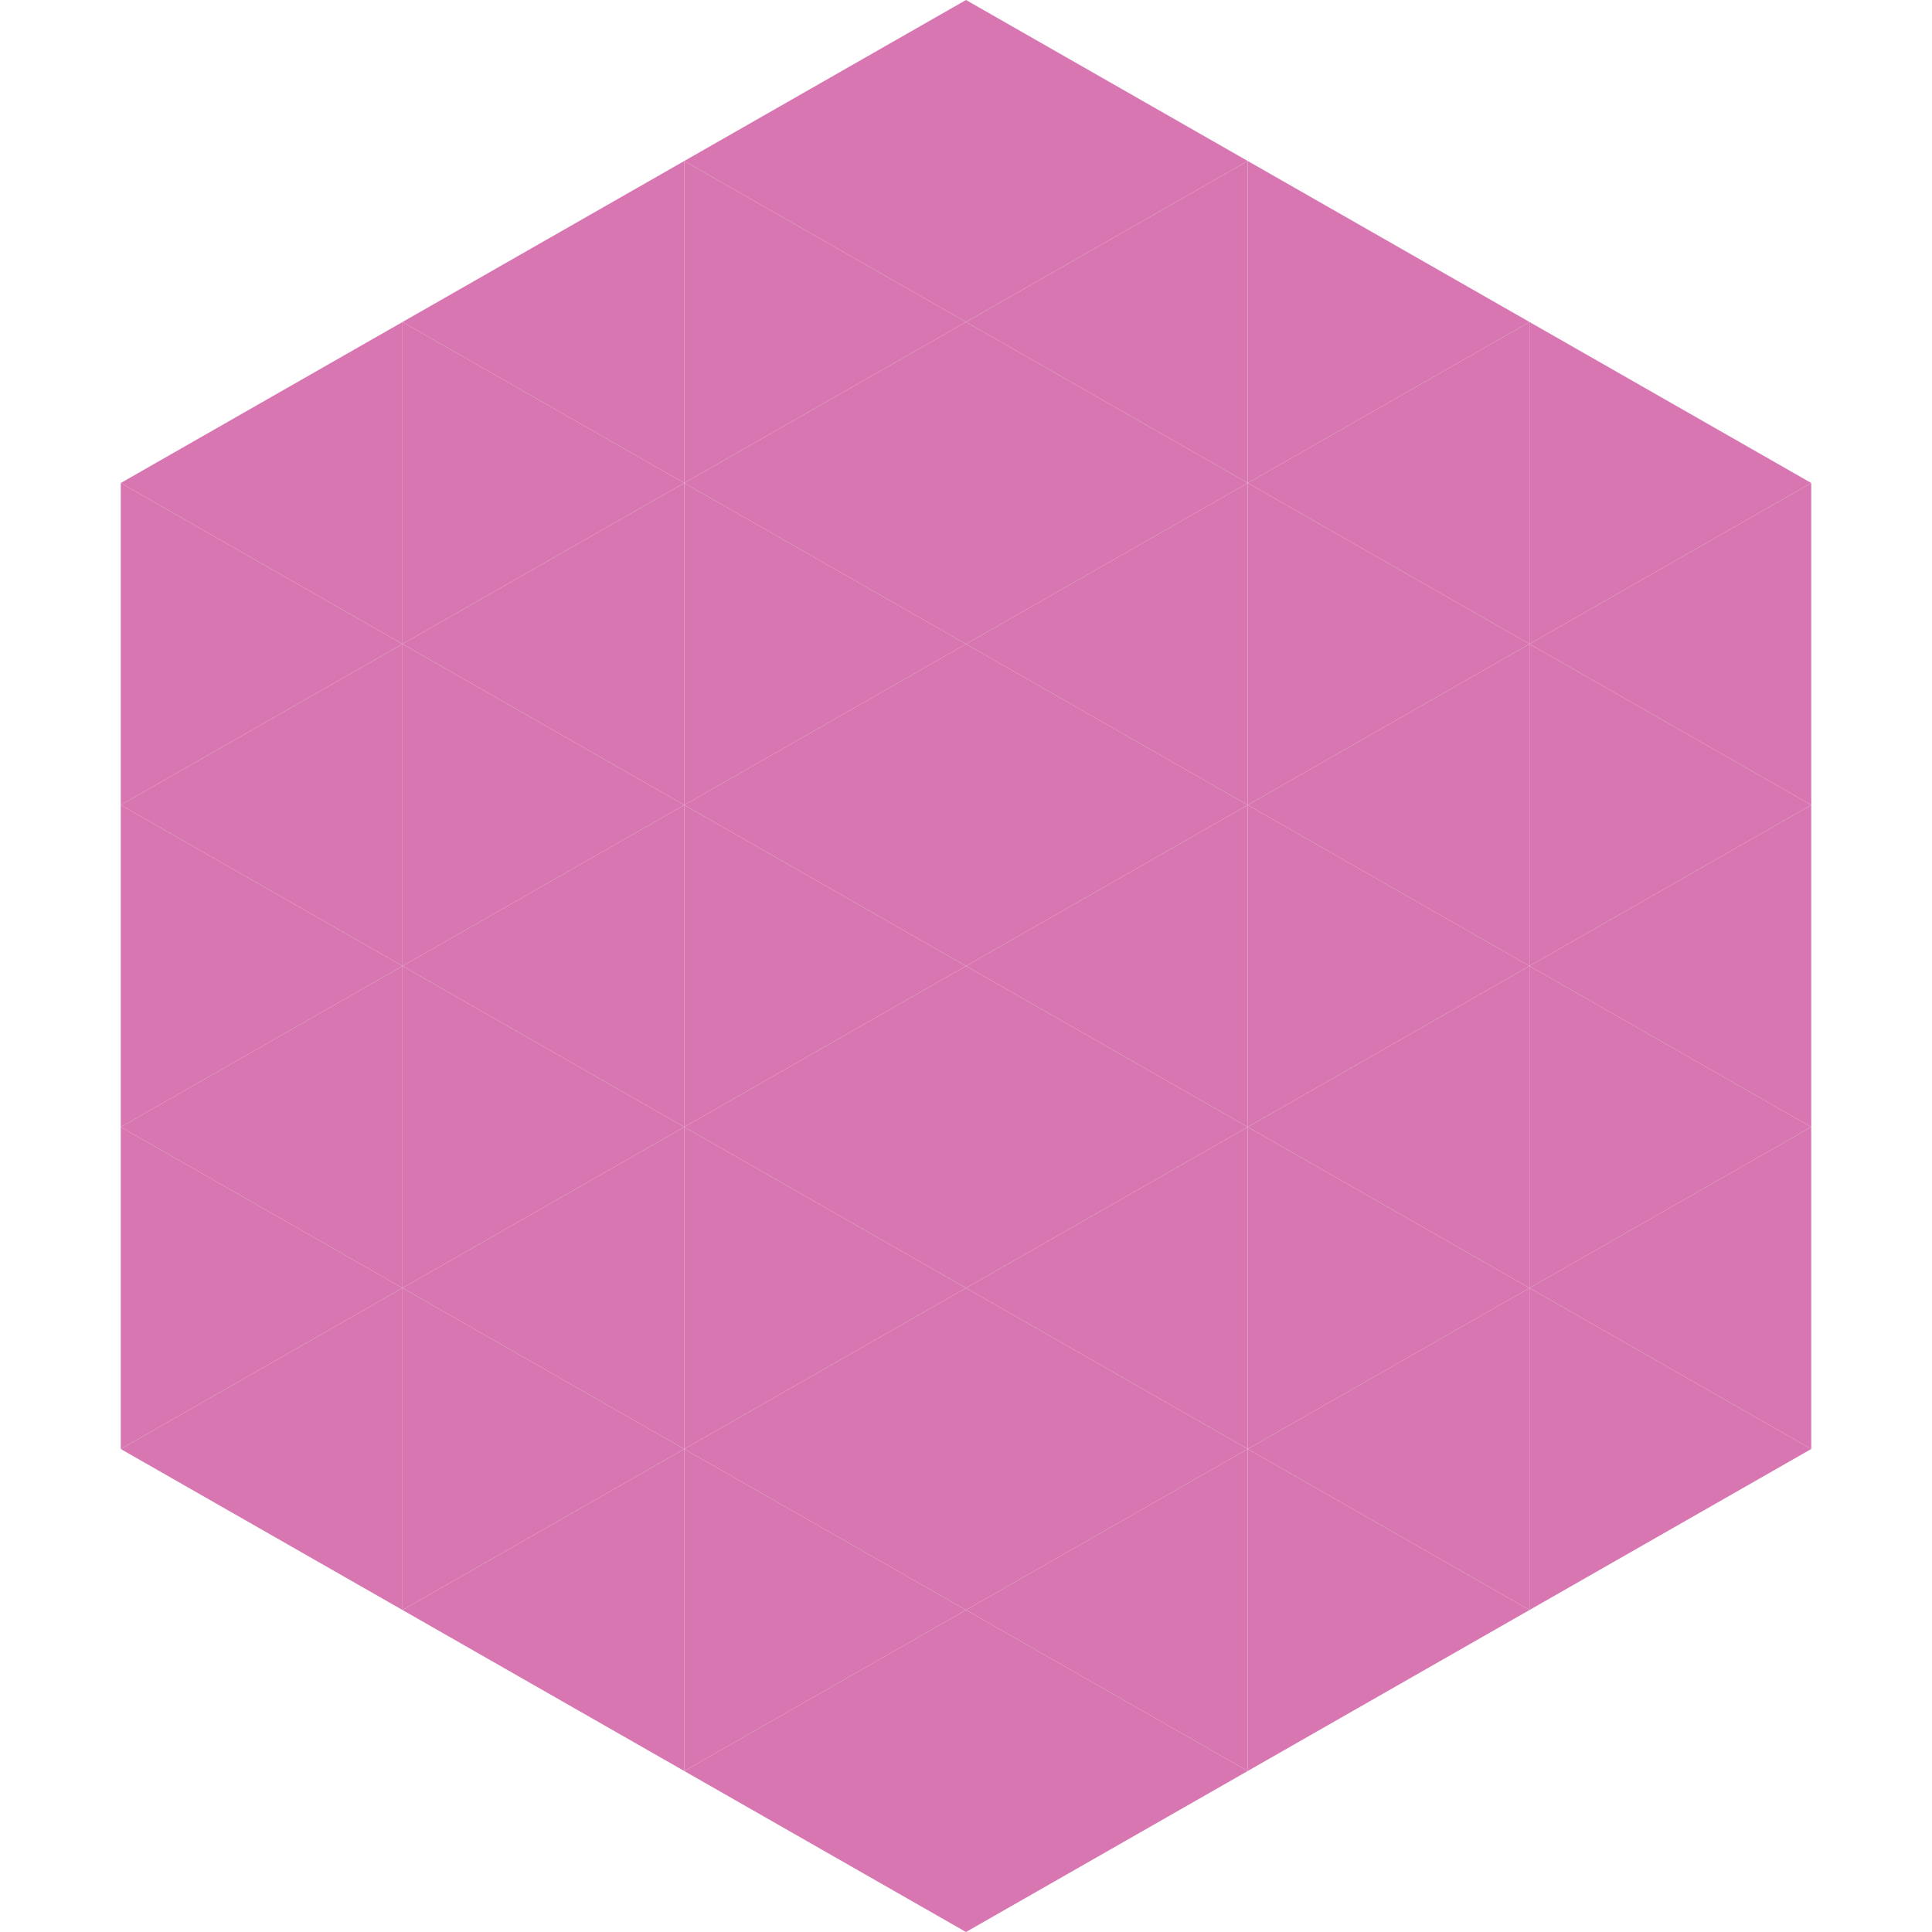
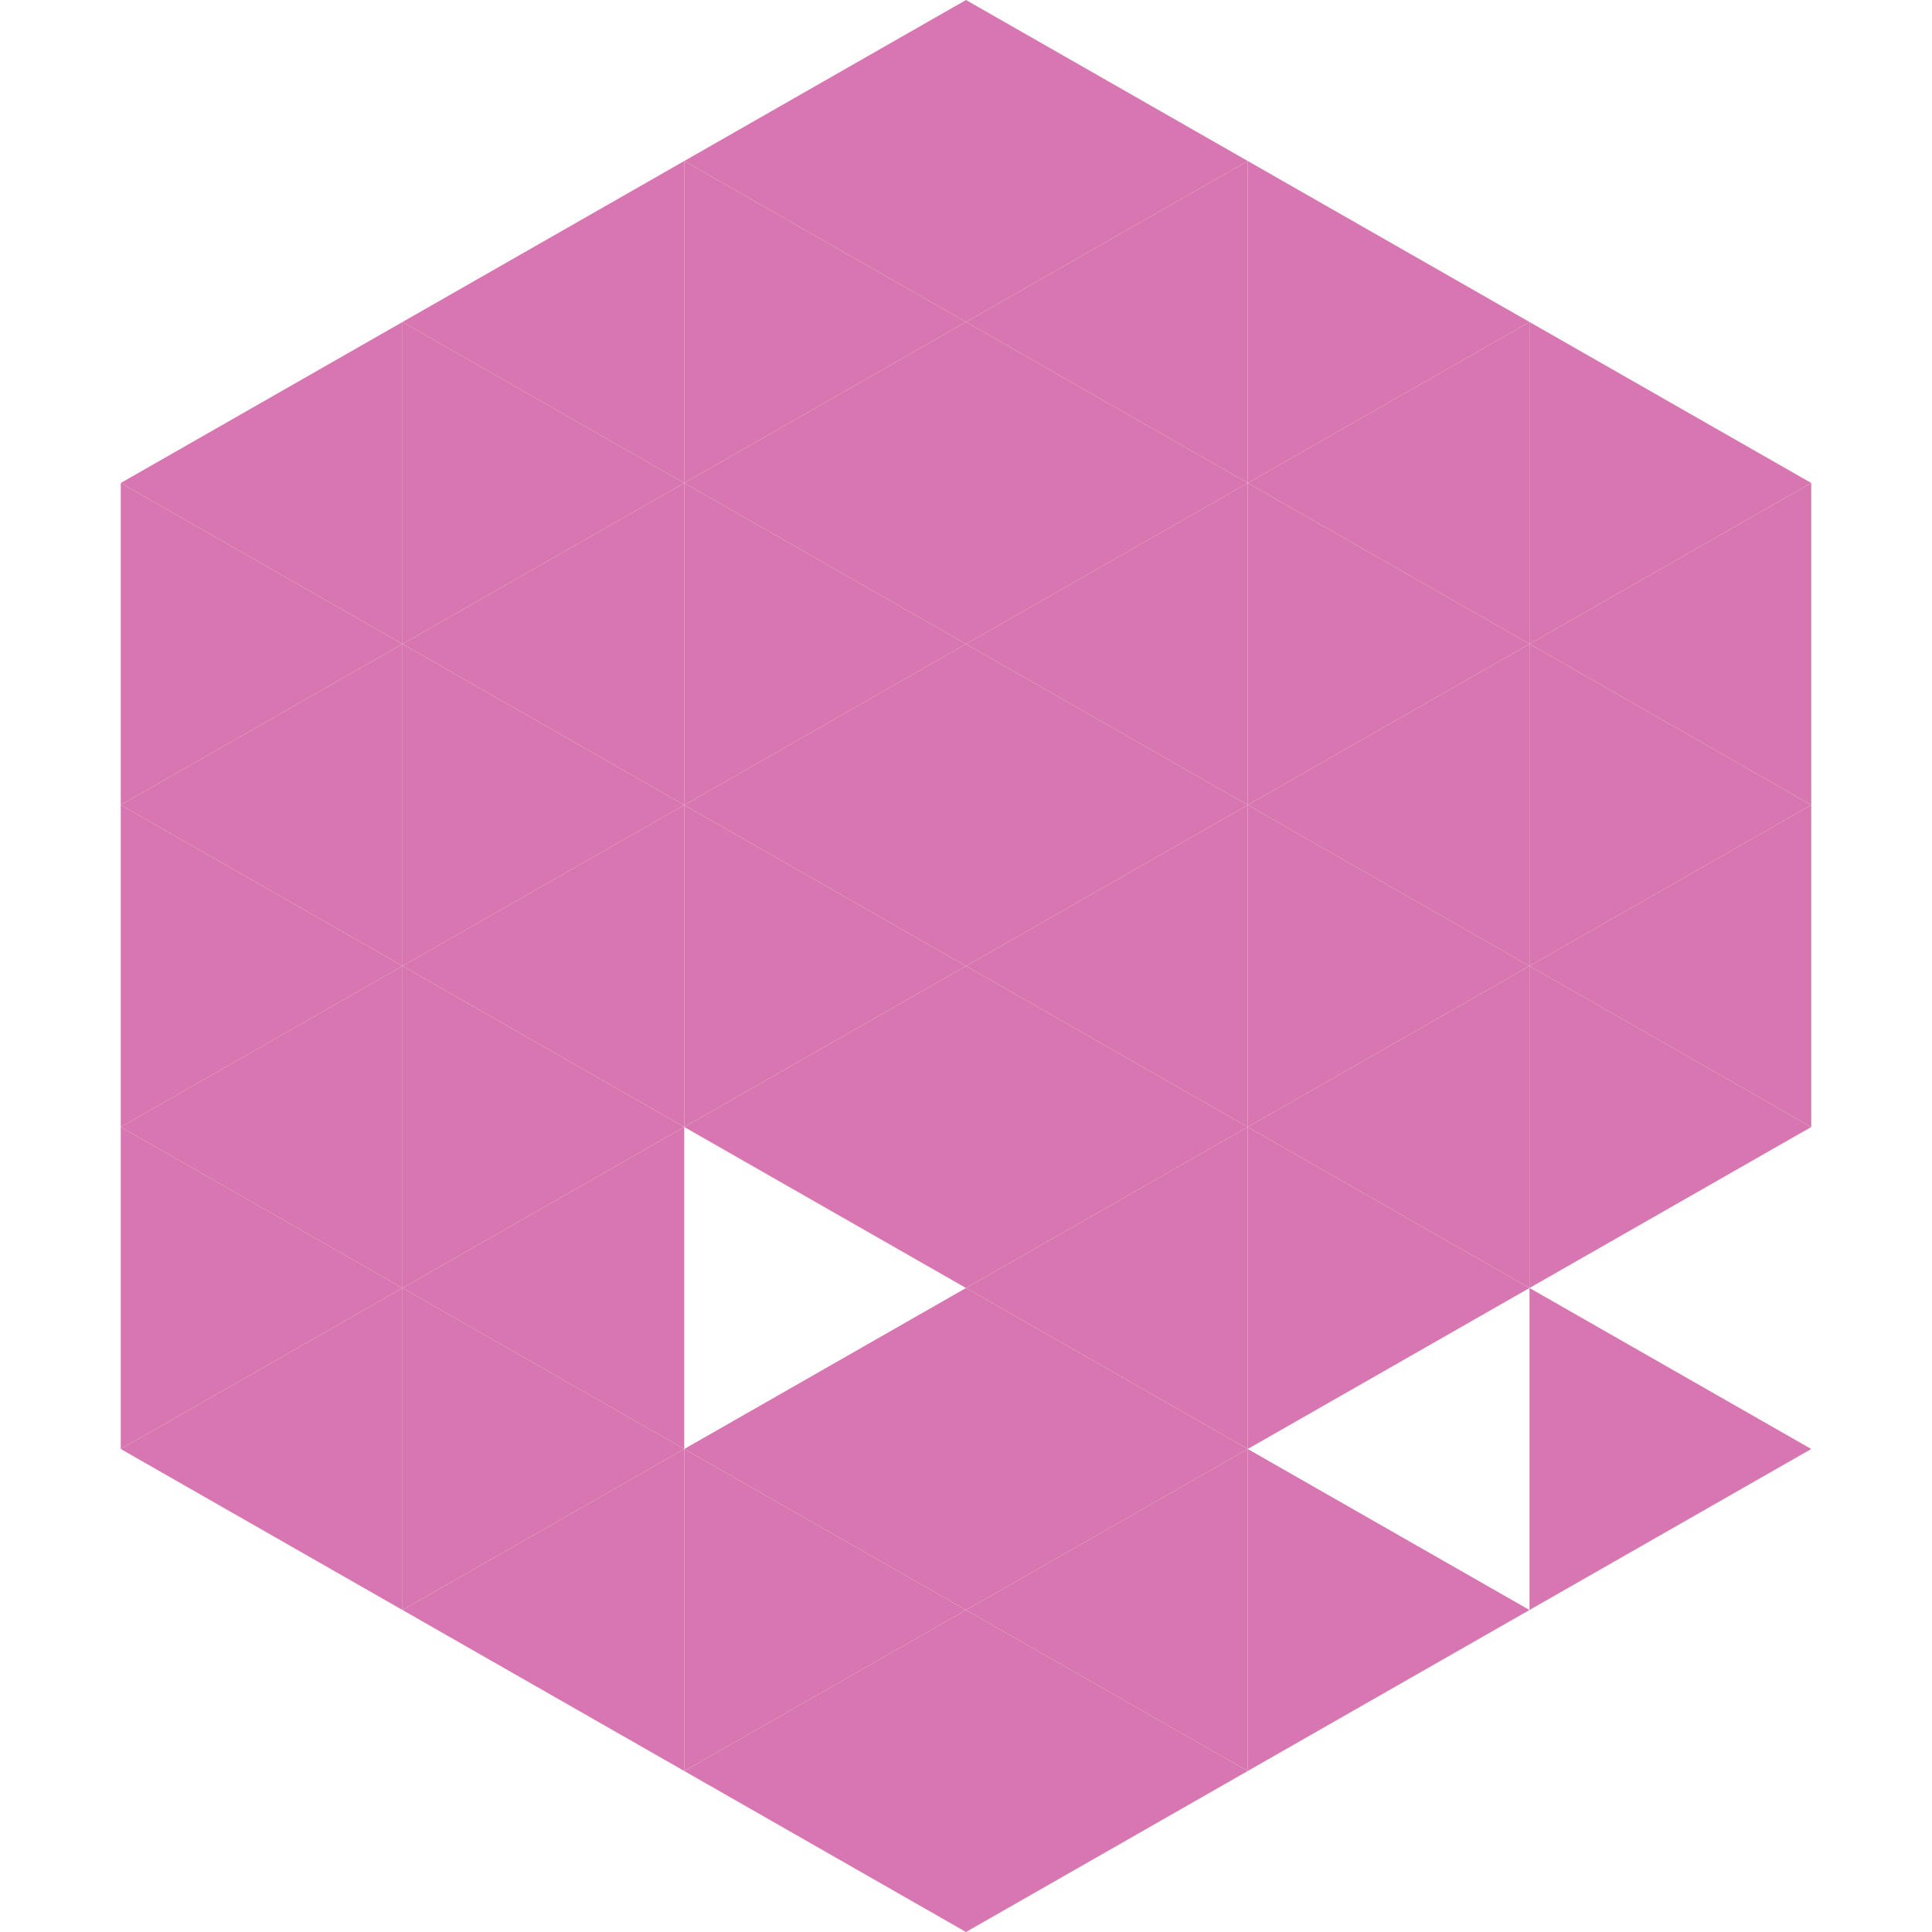
<svg xmlns="http://www.w3.org/2000/svg" width="240" height="240">
  <polygon points="50,40 15,60 50,80" style="fill:rgb(216,118,178)" />
  <polygon points="190,40 225,60 190,80" style="fill:rgb(216,118,178)" />
  <polygon points="15,60 50,80 15,100" style="fill:rgb(216,118,178)" />
  <polygon points="225,60 190,80 225,100" style="fill:rgb(216,118,178)" />
  <polygon points="50,80 15,100 50,120" style="fill:rgb(216,118,178)" />
  <polygon points="190,80 225,100 190,120" style="fill:rgb(216,118,178)" />
  <polygon points="15,100 50,120 15,140" style="fill:rgb(216,118,178)" />
  <polygon points="225,100 190,120 225,140" style="fill:rgb(216,118,178)" />
  <polygon points="50,120 15,140 50,160" style="fill:rgb(216,118,178)" />
  <polygon points="190,120 225,140 190,160" style="fill:rgb(216,118,178)" />
  <polygon points="15,140 50,160 15,180" style="fill:rgb(216,118,178)" />
-   <polygon points="225,140 190,160 225,180" style="fill:rgb(216,118,178)" />
  <polygon points="50,160 15,180 50,200" style="fill:rgb(216,118,178)" />
  <polygon points="190,160 225,180 190,200" style="fill:rgb(216,118,178)" />
  <polygon points="15,180 50,200 15,220" style="fill:rgb(255,255,255); fill-opacity:0" />
  <polygon points="225,180 190,200 225,220" style="fill:rgb(255,255,255); fill-opacity:0" />
  <polygon points="50,0 85,20 50,40" style="fill:rgb(255,255,255); fill-opacity:0" />
  <polygon points="190,0 155,20 190,40" style="fill:rgb(255,255,255); fill-opacity:0" />
  <polygon points="85,20 50,40 85,60" style="fill:rgb(216,118,178)" />
  <polygon points="155,20 190,40 155,60" style="fill:rgb(216,118,178)" />
  <polygon points="50,40 85,60 50,80" style="fill:rgb(216,118,178)" />
  <polygon points="190,40 155,60 190,80" style="fill:rgb(216,118,178)" />
  <polygon points="85,60 50,80 85,100" style="fill:rgb(216,118,178)" />
  <polygon points="155,60 190,80 155,100" style="fill:rgb(216,118,178)" />
  <polygon points="50,80 85,100 50,120" style="fill:rgb(216,118,178)" />
  <polygon points="190,80 155,100 190,120" style="fill:rgb(216,118,178)" />
  <polygon points="85,100 50,120 85,140" style="fill:rgb(216,118,178)" />
  <polygon points="155,100 190,120 155,140" style="fill:rgb(216,118,178)" />
  <polygon points="50,120 85,140 50,160" style="fill:rgb(216,118,178)" />
  <polygon points="190,120 155,140 190,160" style="fill:rgb(216,118,178)" />
  <polygon points="85,140 50,160 85,180" style="fill:rgb(216,118,178)" />
  <polygon points="155,140 190,160 155,180" style="fill:rgb(216,118,178)" />
  <polygon points="50,160 85,180 50,200" style="fill:rgb(216,118,178)" />
-   <polygon points="190,160 155,180 190,200" style="fill:rgb(216,118,178)" />
  <polygon points="85,180 50,200 85,220" style="fill:rgb(216,118,178)" />
  <polygon points="155,180 190,200 155,220" style="fill:rgb(216,118,178)" />
  <polygon points="120,0 85,20 120,40" style="fill:rgb(216,118,178)" />
  <polygon points="120,0 155,20 120,40" style="fill:rgb(216,118,178)" />
  <polygon points="85,20 120,40 85,60" style="fill:rgb(216,118,178)" />
  <polygon points="155,20 120,40 155,60" style="fill:rgb(216,118,178)" />
  <polygon points="120,40 85,60 120,80" style="fill:rgb(216,118,178)" />
  <polygon points="120,40 155,60 120,80" style="fill:rgb(216,118,178)" />
  <polygon points="85,60 120,80 85,100" style="fill:rgb(216,118,178)" />
  <polygon points="155,60 120,80 155,100" style="fill:rgb(216,118,178)" />
  <polygon points="120,80 85,100 120,120" style="fill:rgb(216,118,178)" />
  <polygon points="120,80 155,100 120,120" style="fill:rgb(216,118,178)" />
  <polygon points="85,100 120,120 85,140" style="fill:rgb(216,118,178)" />
  <polygon points="155,100 120,120 155,140" style="fill:rgb(216,118,178)" />
  <polygon points="120,120 85,140 120,160" style="fill:rgb(216,118,178)" />
  <polygon points="120,120 155,140 120,160" style="fill:rgb(216,118,178)" />
-   <polygon points="85,140 120,160 85,180" style="fill:rgb(216,118,178)" />
  <polygon points="155,140 120,160 155,180" style="fill:rgb(216,118,178)" />
  <polygon points="120,160 85,180 120,200" style="fill:rgb(216,118,178)" />
  <polygon points="120,160 155,180 120,200" style="fill:rgb(216,118,178)" />
  <polygon points="85,180 120,200 85,220" style="fill:rgb(216,118,178)" />
  <polygon points="155,180 120,200 155,220" style="fill:rgb(216,118,178)" />
  <polygon points="120,200 85,220 120,240" style="fill:rgb(216,118,178)" />
  <polygon points="120,200 155,220 120,240" style="fill:rgb(216,118,178)" />
  <polygon points="85,220 120,240 85,260" style="fill:rgb(255,255,255); fill-opacity:0" />
  <polygon points="155,220 120,240 155,260" style="fill:rgb(255,255,255); fill-opacity:0" />
</svg>